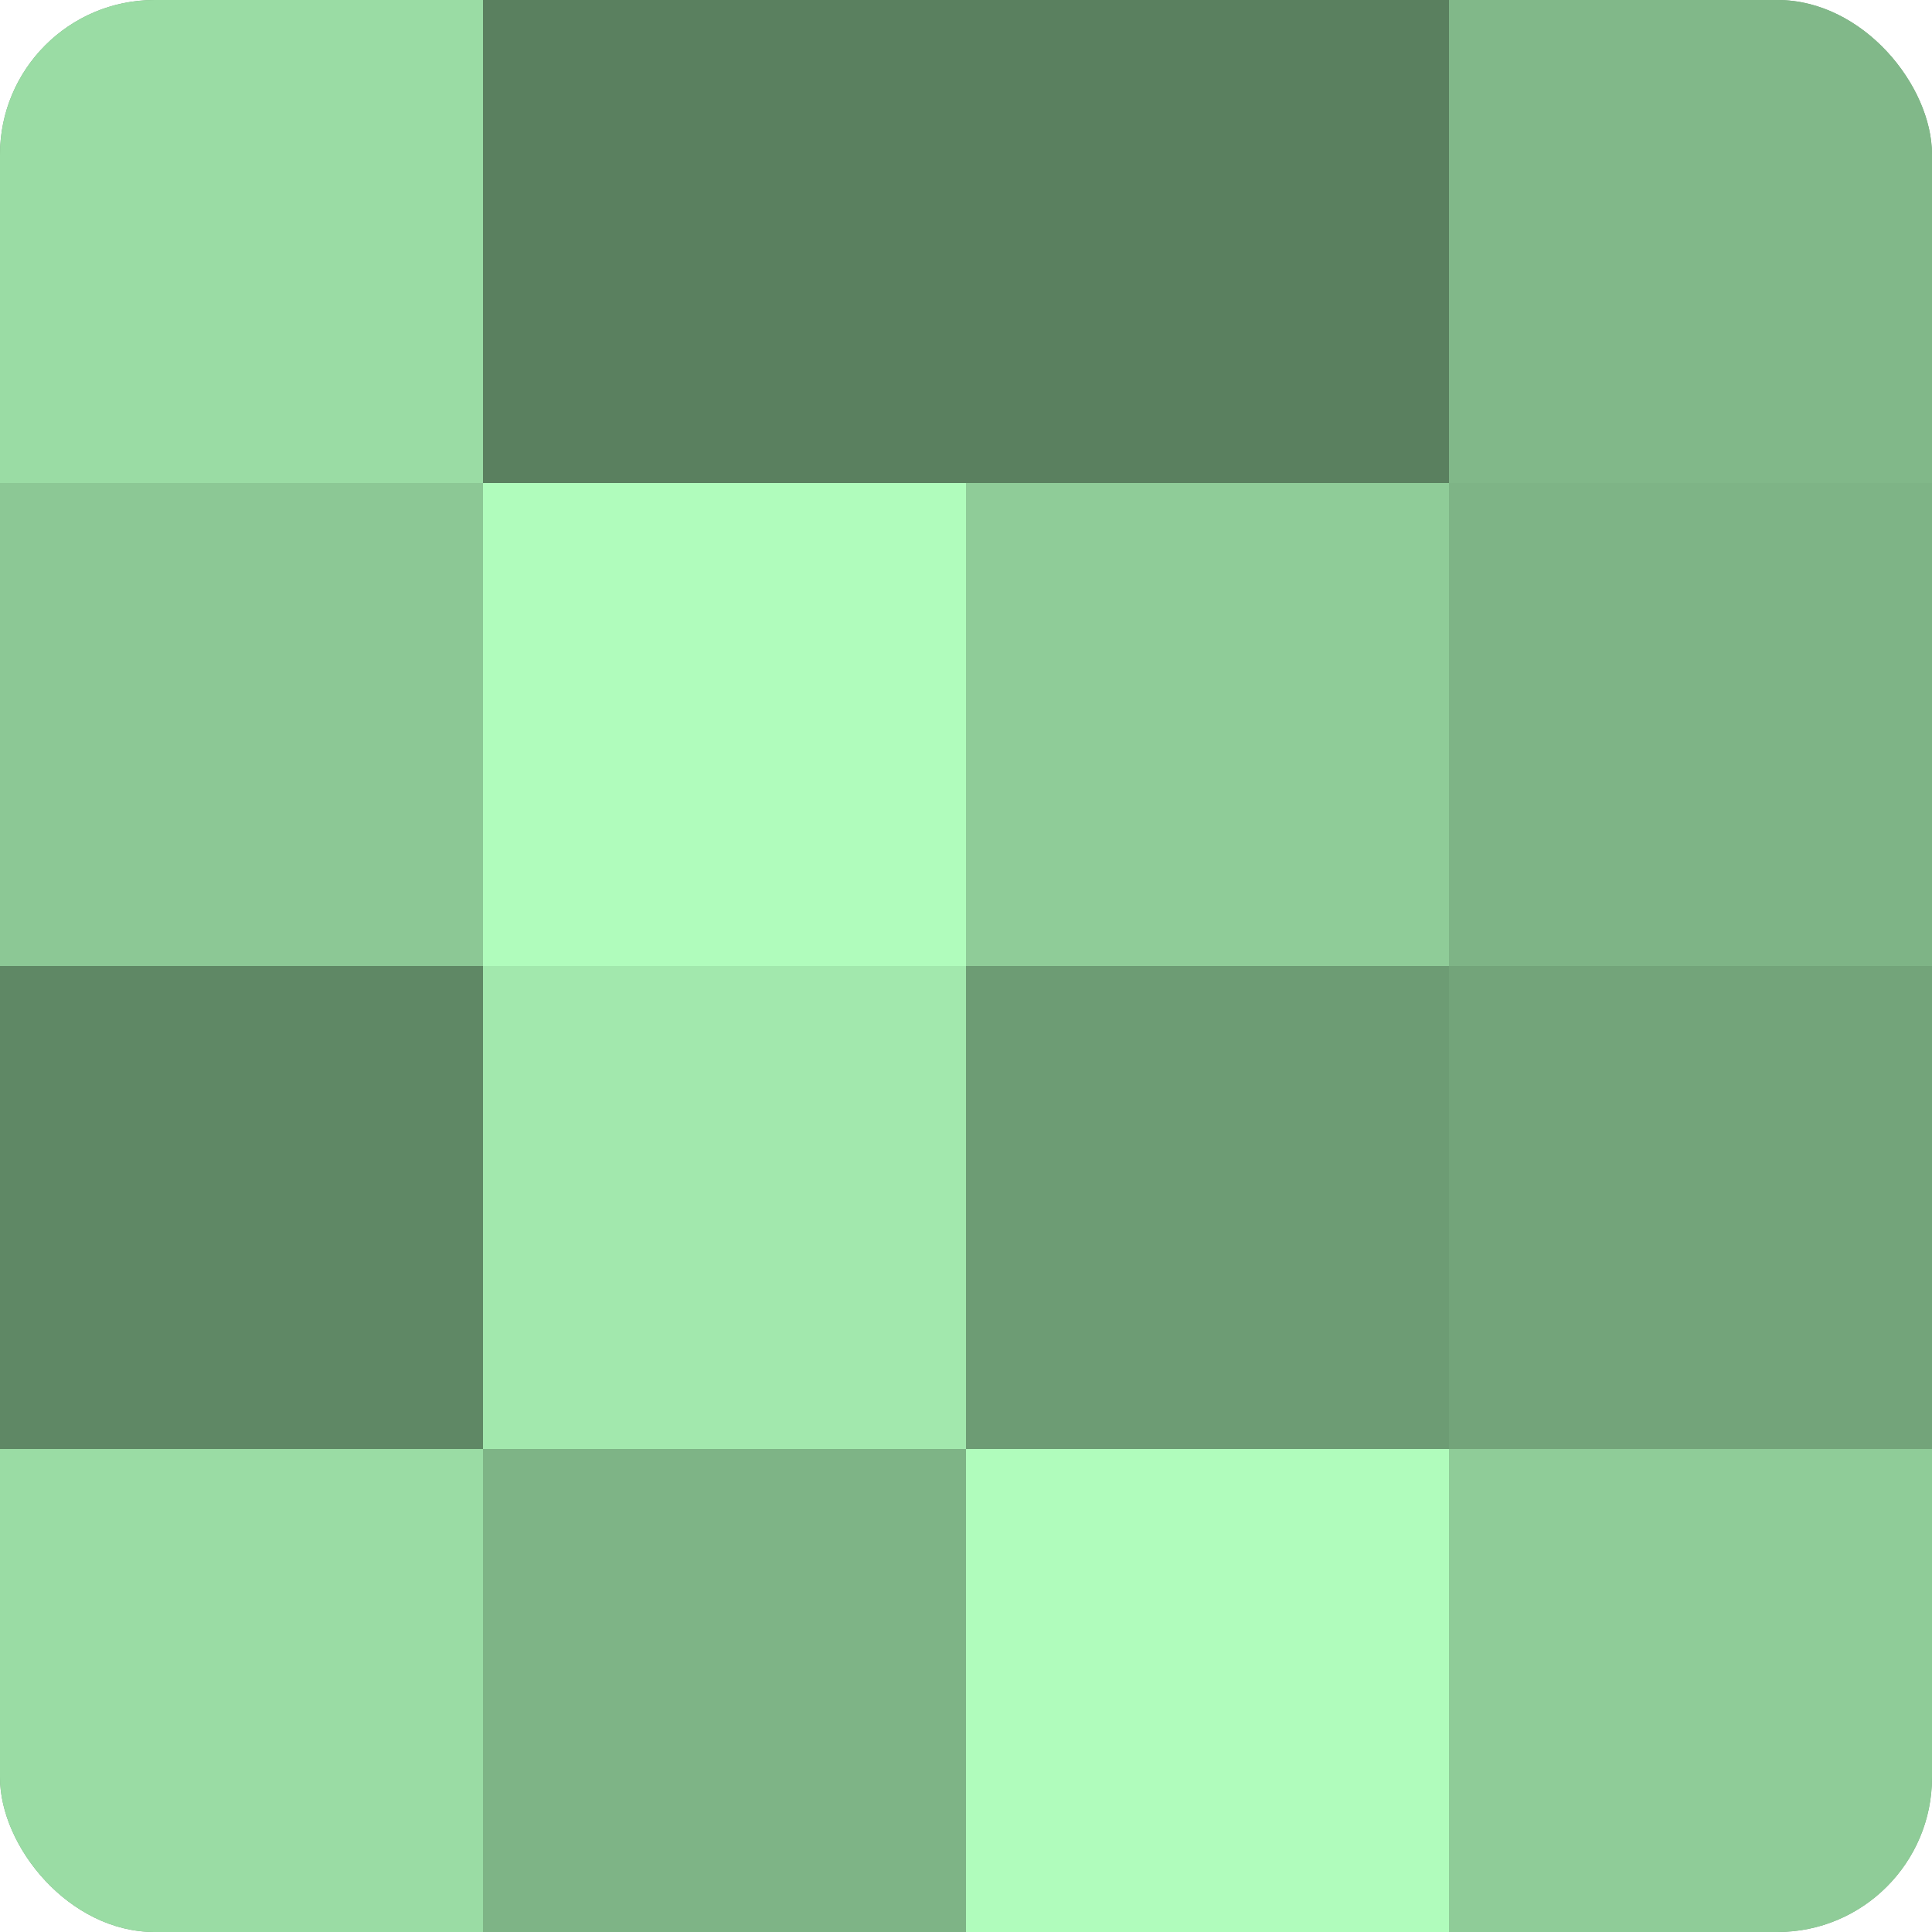
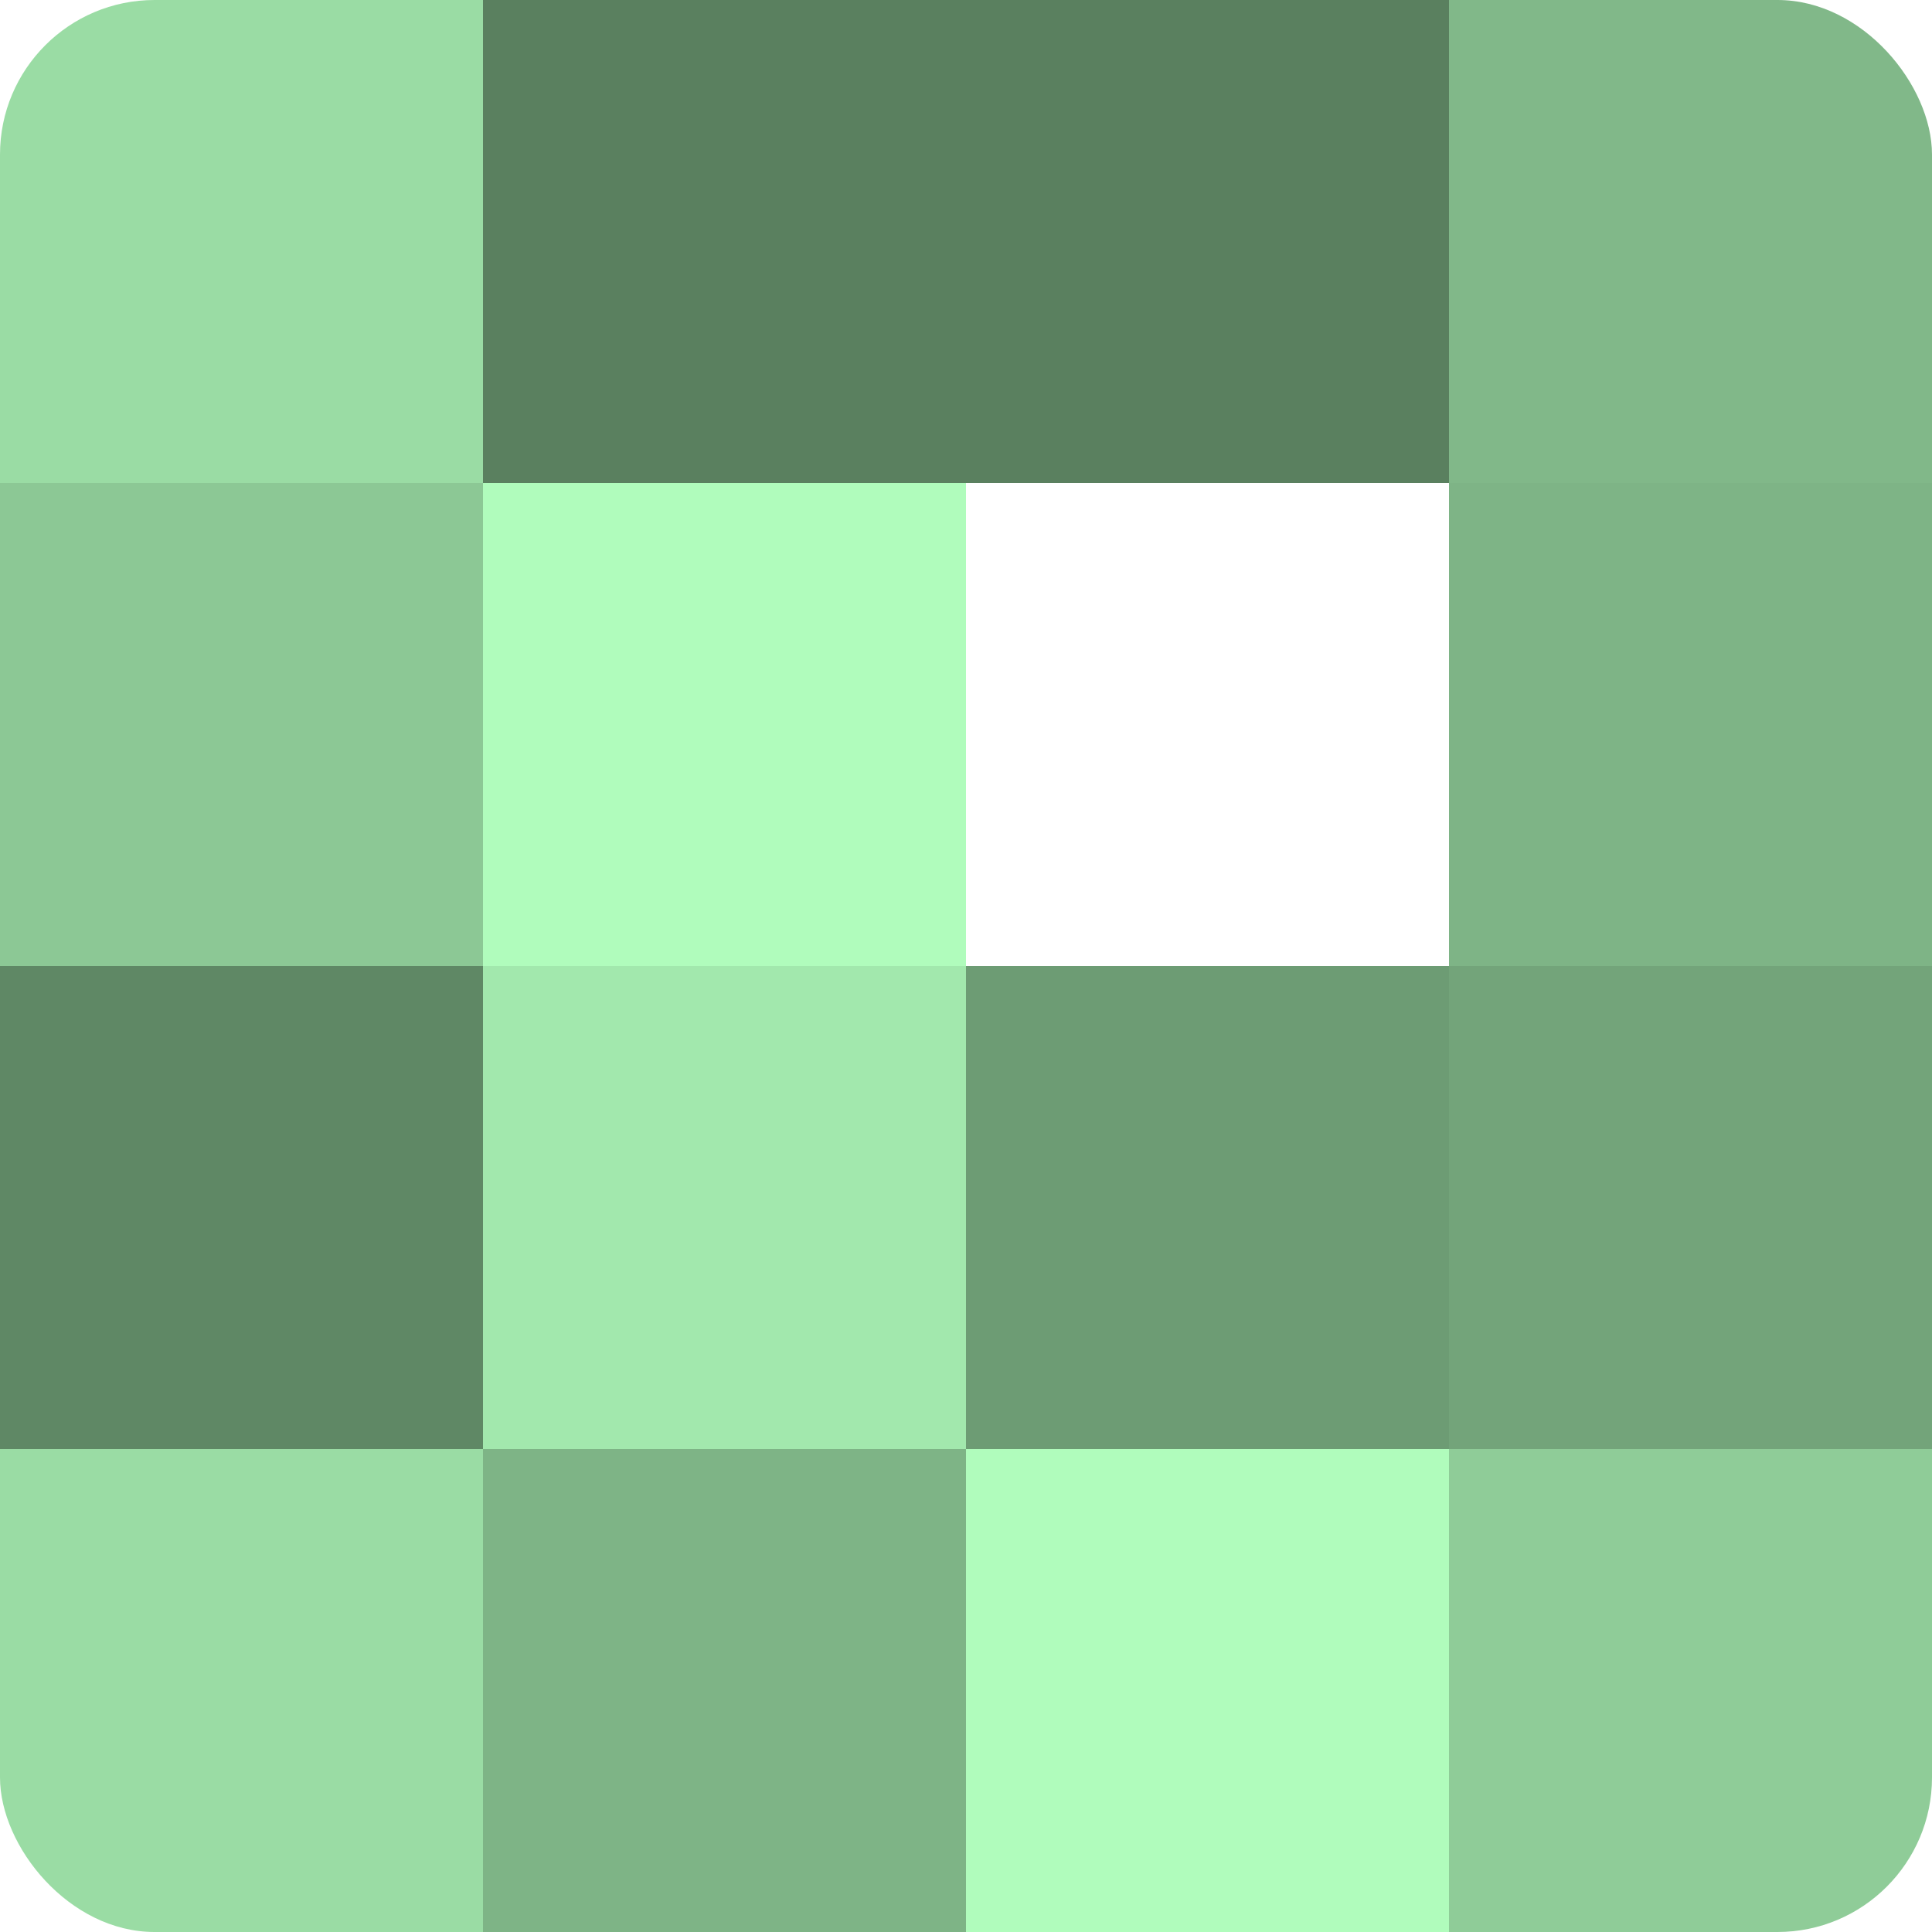
<svg xmlns="http://www.w3.org/2000/svg" width="60" height="60" viewBox="0 0 100 100" preserveAspectRatio="xMidYMid meet">
  <defs>
    <clipPath id="c" width="100" height="100">
      <rect width="100" height="100" rx="8" ry="8" />
    </clipPath>
  </defs>
  <g clip-path="url(#c)">
-     <rect width="100" height="100" fill="#70a077" />
    <rect width="25" height="25" fill="#9adca4" />
    <rect y="25" width="25" height="25" fill="#8cc895" />
    <rect y="50" width="25" height="25" fill="#5f8865" />
    <rect y="75" width="25" height="25" fill="#9adca4" />
    <rect x="25" width="25" height="25" fill="#5a805f" />
    <rect x="25" y="25" width="25" height="25" fill="#b0fcbc" />
    <rect x="25" y="50" width="25" height="25" fill="#a2e8ad" />
    <rect x="25" y="75" width="25" height="25" fill="#7eb486" />
    <rect x="50" width="25" height="25" fill="#5a805f" />
-     <rect x="50" y="25" width="25" height="25" fill="#8fcc98" />
    <rect x="50" y="50" width="25" height="25" fill="#6d9c74" />
    <rect x="50" y="75" width="25" height="25" fill="#b0fcbc" />
    <rect x="75" width="25" height="25" fill="#81b889" />
    <rect x="75" y="25" width="25" height="25" fill="#7eb486" />
    <rect x="75" y="50" width="25" height="25" fill="#73a47a" />
    <rect x="75" y="75" width="25" height="25" fill="#8fcc98" />
  </g>
</svg>